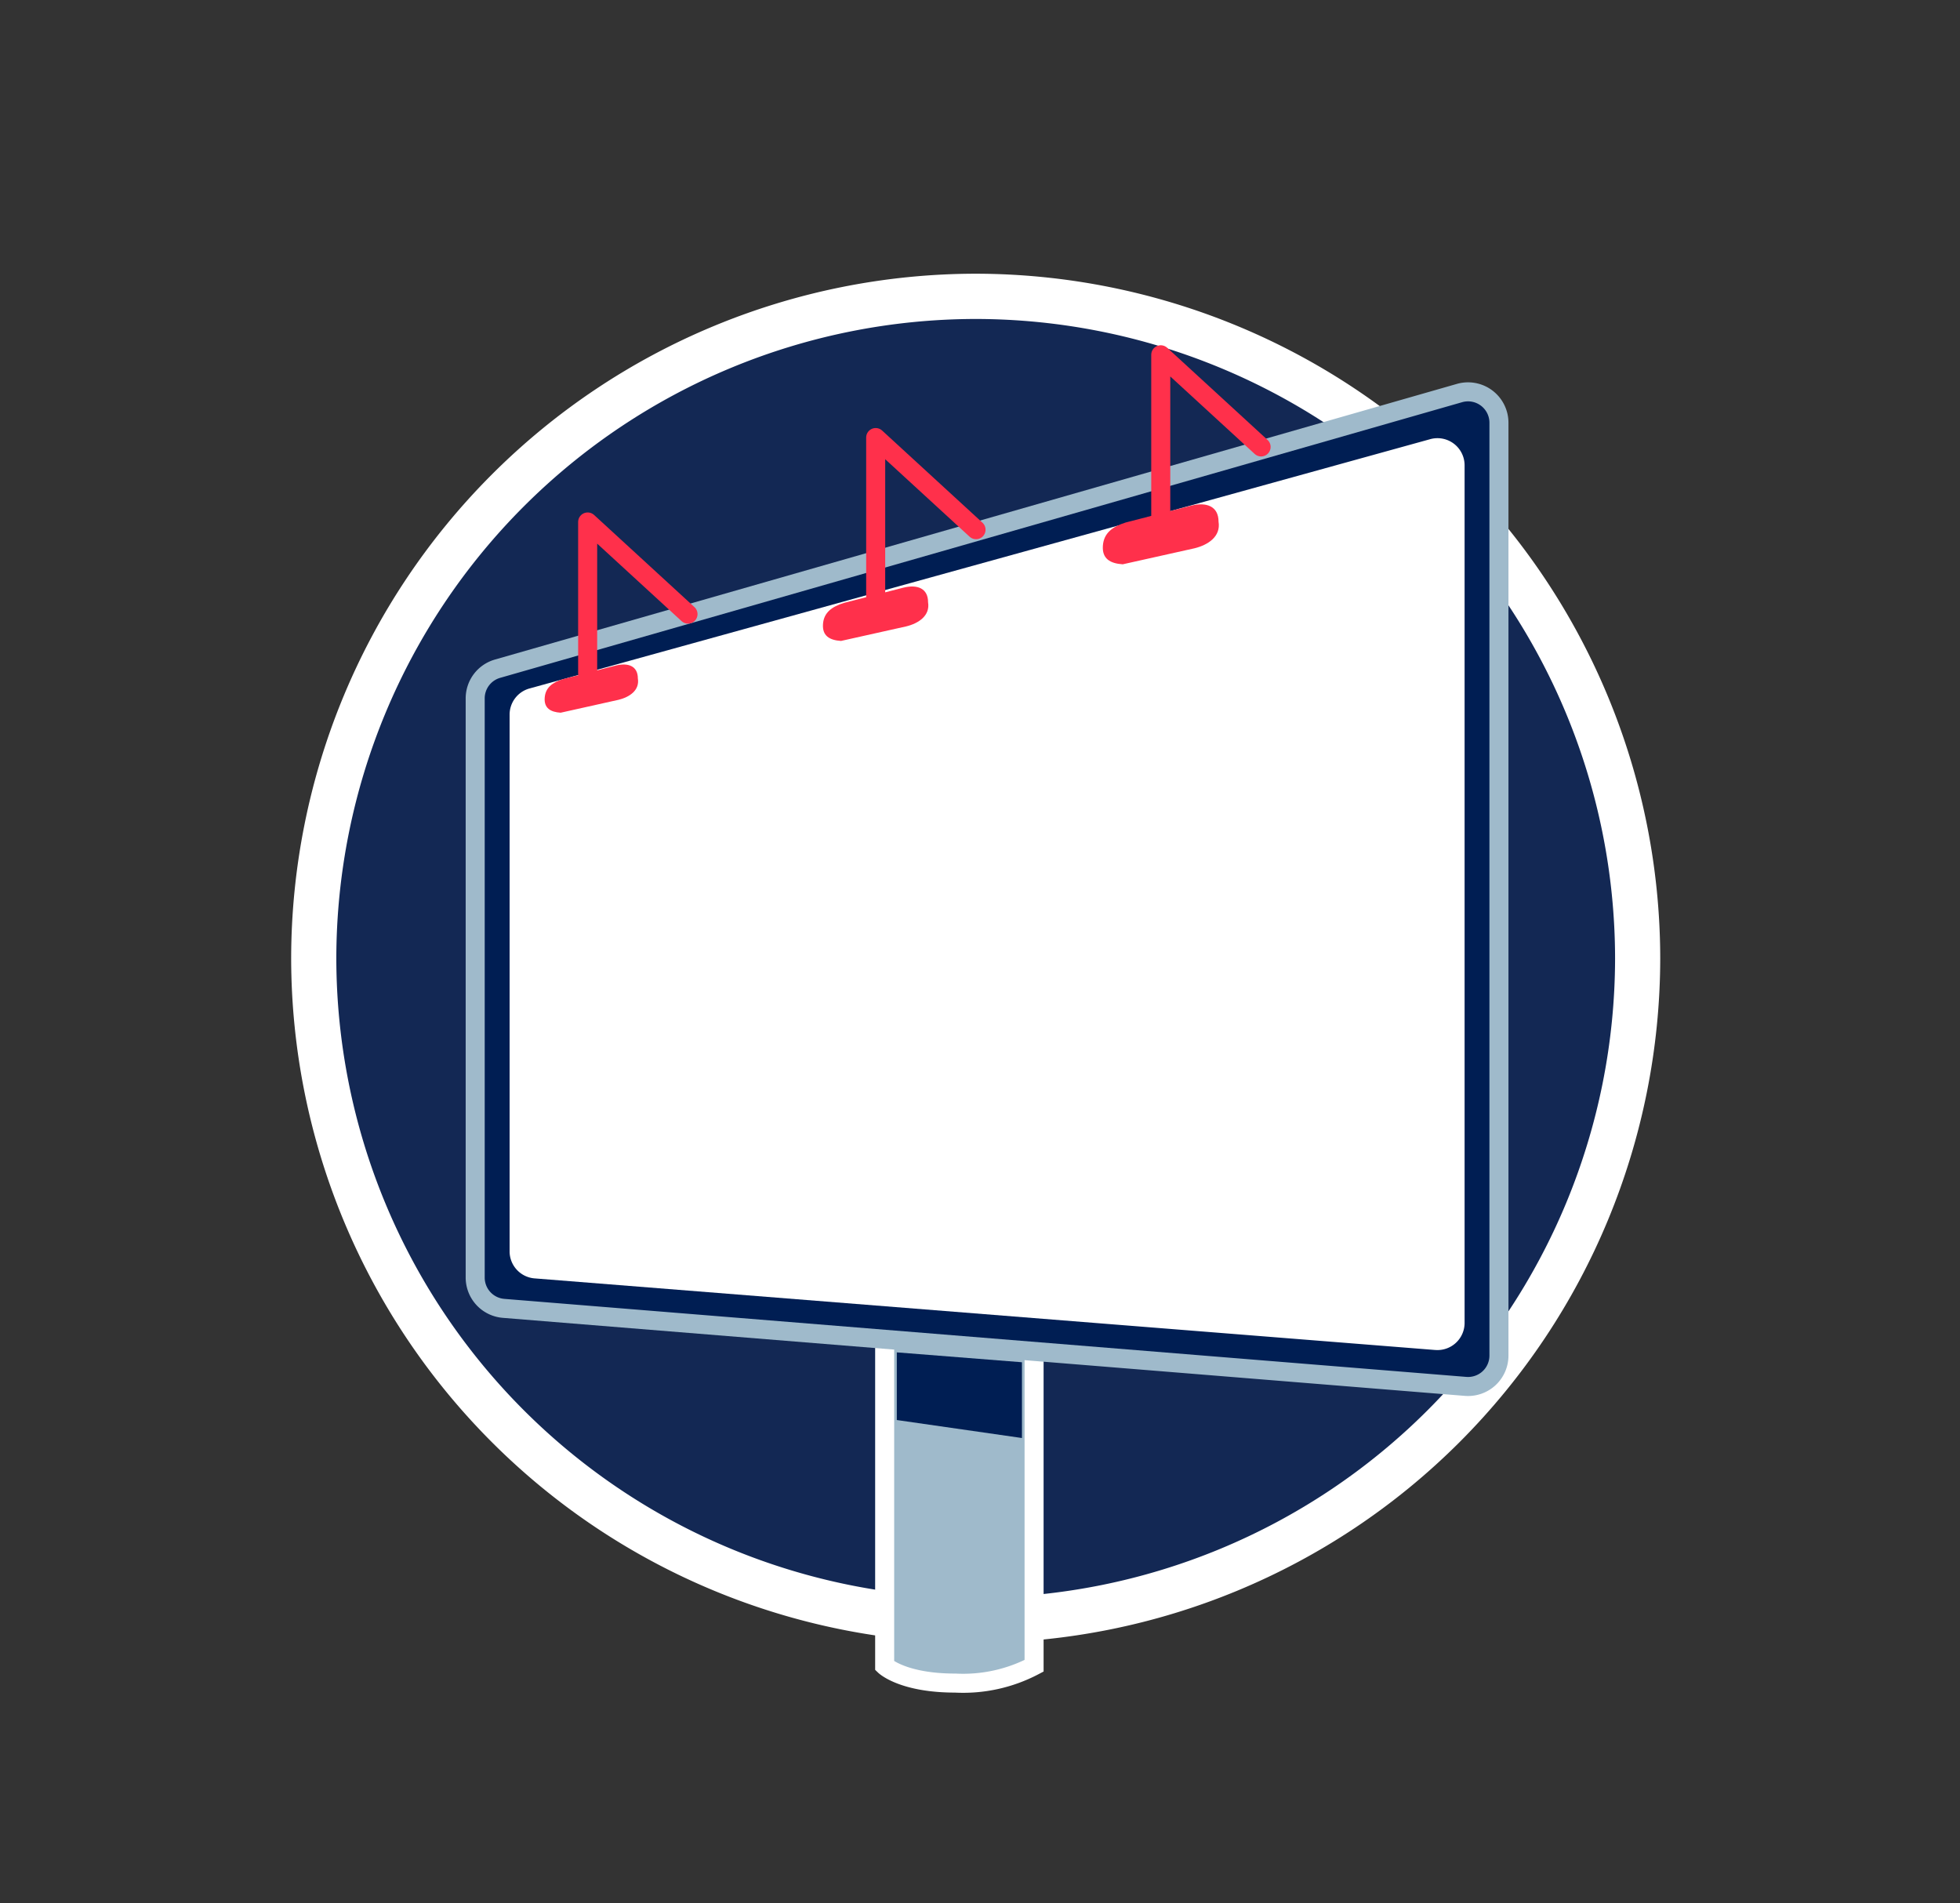
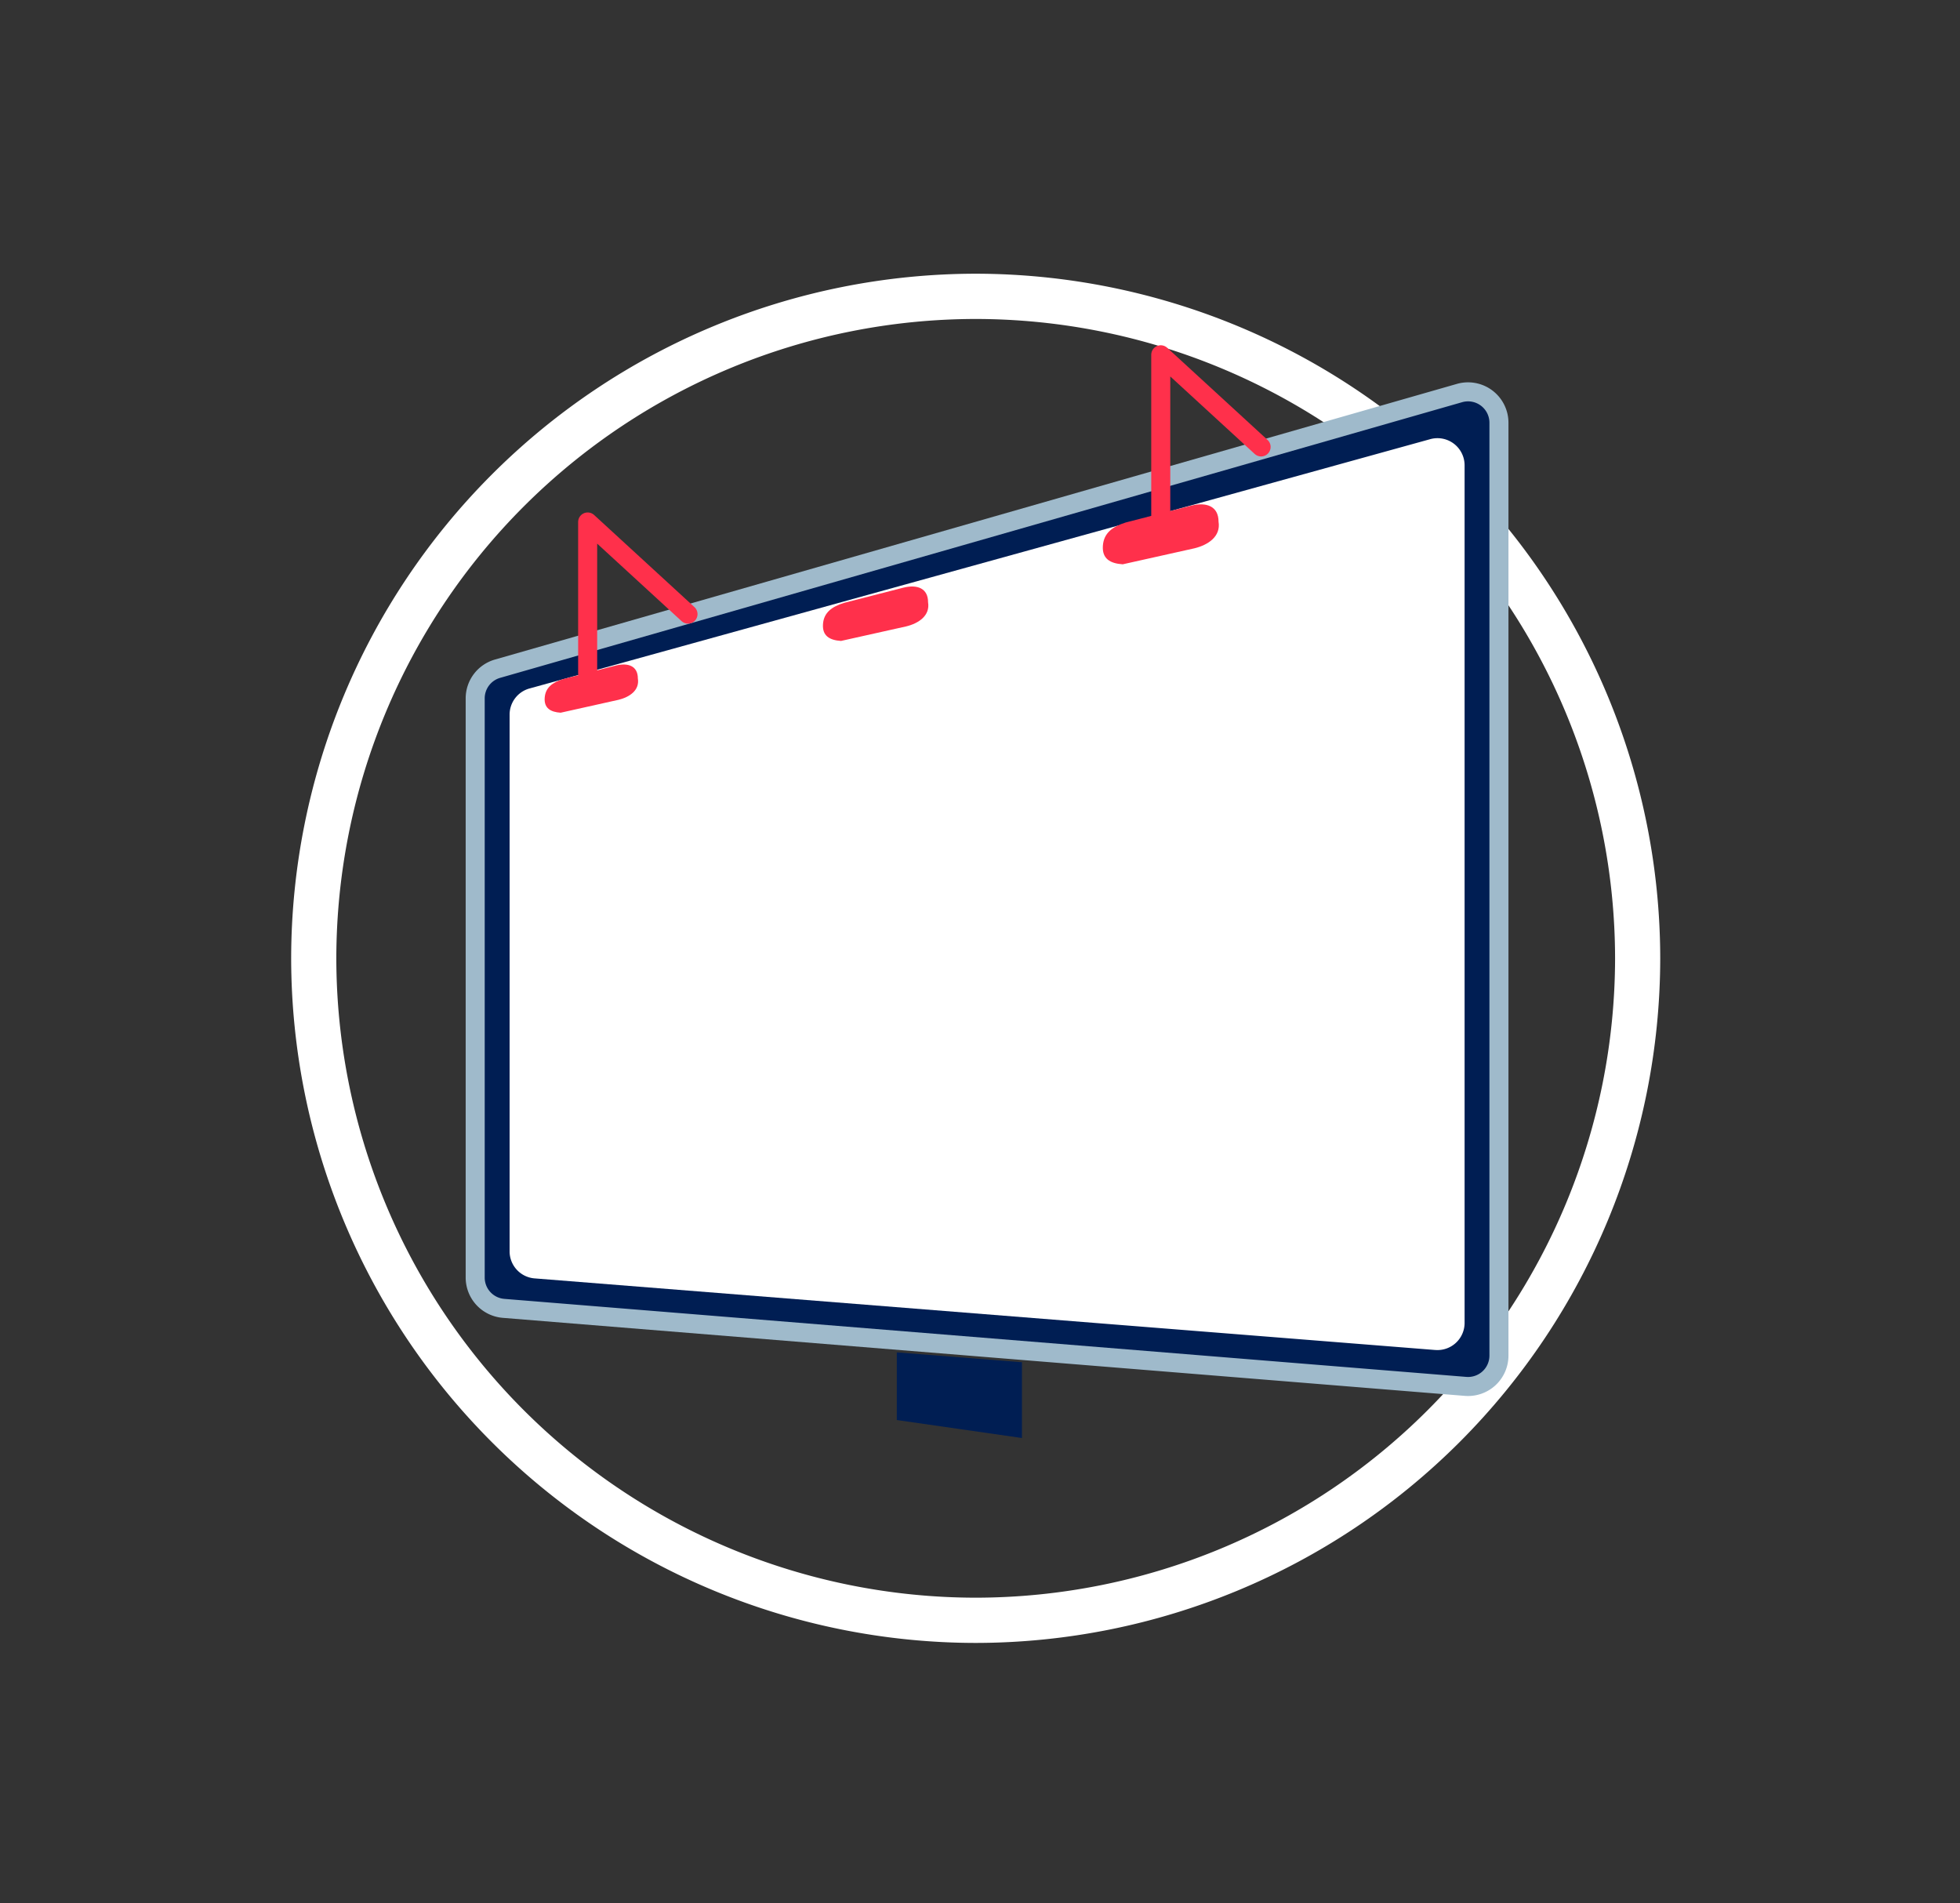
<svg xmlns="http://www.w3.org/2000/svg" id="Groupe_1059" data-name="Groupe 1059" viewBox="-4797 -1726 103 100">
  <rect x="-4797" y="-1726" width="103" height="100" fill="#333333" stroke="none" />
  <defs>
    <style>
      .cls-1, .cls-6, .cls-8, .cls-9 {
        fill: none;
      }

      .cls-2 {
        clip-path: url(#clip-path);
      }

      .cls-3 {
        fill: #132854;
      }

      .cls-4 {
        fill: #fff;
      }

      .cls-5 {
        fill: #9fbacb;
      }

      .cls-6 {
        stroke: #fff;
      }

      .cls-7 {
        fill: #001e53;
      }

      .cls-8 {
        stroke: #9fbacb;
      }

      .cls-9 {
        stroke: #ff304b;
        stroke-linecap: round;
        stroke-linejoin: round;
      }

      .cls-10 {
        fill: #ff304b;
      }
    </style>
    <clipPath id="clip-path">
      <path id="Tracé_164" data-name="Tracé 164" class="cls-1" d="M0,15.419H71.945V-59.268H0Z" transform="translate(0 59.268)" />
    </clipPath>
  </defs>
  <rect id="Rectangle_109" data-name="Rectangle 109" class="cls-1" width="103" height="100" transform="translate(-4797 -1726)" />
  <g id="Groupe_183" data-name="Groupe 183" transform="translate(-4781.699 -1711.618)">
    <g id="Groupe_172" data-name="Groupe 172" class="cls-2" transform="translate(0 0)">
      <g id="Groupe_165" data-name="Groupe 165" transform="translate(1.188 1.189)">
-         <path id="Tracé_157" data-name="Tracé 157" class="cls-3" d="M7.181,14.362A34.784,34.784,0,0,0,41.966-20.422,34.784,34.784,0,0,0,7.181-55.2,34.784,34.784,0,0,0-27.6-20.422,34.784,34.784,0,0,0,7.181,14.362" transform="translate(27.603 55.205)" />
-       </g>
+         </g>
      <g id="Groupe_166" data-name="Groupe 166" transform="translate(0 0)">
        <path id="Tracé_158" data-name="Tracé 158" class="cls-4" d="M7.427,14.853A36.014,36.014,0,0,1-28.546-21.119,36.014,36.014,0,0,1,7.427-57.092,36.014,36.014,0,0,1,43.4-21.119,36.014,36.014,0,0,1,7.427,14.853m0-69.567a33.634,33.634,0,0,0-33.6,33.595,33.634,33.634,0,0,0,33.6,33.595,33.634,33.634,0,0,0,33.6-33.595,33.634,33.634,0,0,0-33.6-33.595" transform="translate(28.546 57.092)" />
      </g>
      <g id="Groupe_167" data-name="Groupe 167" transform="translate(31.189 52.792)">
-         <path id="Tracé_159" data-name="Tracé 159" class="cls-5" d="M1.621,4.2a8.008,8.008,0,0,1-4.145.909c-2.762,0-3.707-.909-3.707-.909V-16.154H1.621Z" transform="translate(6.231 16.154)" />
-       </g>
+         </g>
      <g id="Groupe_168" data-name="Groupe 168" transform="translate(31.189 52.792)">
-         <path id="Tracé_160" data-name="Tracé 160" class="cls-6" d="M1.621,4.2a8.008,8.008,0,0,1-4.145.909c-2.762,0-3.707-.909-3.707-.909V-16.154H1.621Z" transform="translate(6.231 16.154)" />
-       </g>
+         </g>
      <g id="Groupe_169" data-name="Groupe 169" transform="translate(9.669 6.207)">
        <path id="Tracé_161" data-name="Tracé 161" class="cls-7" d="M10.745,10.789l-50.556-4.1A1.623,1.623,0,0,1-41.3,5.073V-25.362a1.621,1.621,0,0,1,1.176-1.56L10.429-41.406a1.624,1.624,0,0,1,2.07,1.561V9.171a1.623,1.623,0,0,1-1.754,1.618" transform="translate(41.302 41.469)" />
      </g>
      <g id="Groupe_170" data-name="Groupe 170" transform="translate(9.669 6.207)">
        <path id="Tracé_162" data-name="Tracé 162" class="cls-8" d="M10.745,10.789l-50.556-4.1A1.623,1.623,0,0,1-41.3,5.073V-25.362a1.621,1.621,0,0,1,1.176-1.56L10.429-41.406a1.624,1.624,0,0,1,2.07,1.561V9.171A1.623,1.623,0,0,1,10.745,10.789Z" transform="translate(41.302 41.469)" />
      </g>
      <g id="Groupe_171" data-name="Groupe 171" transform="translate(11.476 8.64)">
        <path id="Tracé_163" data-name="Tracé 163" class="cls-4" d="M10.043,9.892-37.292,6.129A1.425,1.425,0,0,1-38.6,4.707v-28.2a1.425,1.425,0,0,1,1.033-1.371l47.335-13.1a1.426,1.426,0,0,1,1.818,1.371V8.47a1.426,1.426,0,0,1-1.541,1.421" transform="translate(38.603 38.021)" />
      </g>
    </g>
    <g id="Groupe_173" data-name="Groupe 173" transform="translate(15.581 13.045)">
      <path id="Tracé_165" data-name="Tracé 165" class="cls-9" d="M1.089,1-4.185-3.842V4.107" transform="translate(4.185 3.842)" />
    </g>
    <g id="Groupe_175" data-name="Groupe 175" class="cls-2" transform="translate(0 0)">
      <g id="Groupe_174" data-name="Groupe 174" transform="translate(13.322 20.533)">
        <path id="Tracé_166" data-name="Tracé 166" class="cls-10" d="M.8.383l-3.042.678c-.538-.035-.876-.243-.839-.781s.408-.812.968-.985L.654-1.416c.662-.166,1.161.03,1.161.677C1.917-.113,1.374.242.8.383" transform="translate(3.082 1.473)" />
      </g>
    </g>
    <g id="Groupe_176" data-name="Groupe 176" transform="translate(30.717 8.609)">
-       <path id="Tracé_168" data-name="Tracé 168" class="cls-9" d="M1.089,1-4.185-3.842V5.006" transform="translate(4.185 3.842)" />
-     </g>
+       </g>
    <g id="Groupe_178" data-name="Groupe 178" class="cls-2" transform="translate(0 0)">
      <g id="Groupe_177" data-name="Groupe 177" transform="translate(27.949 16.439)">
        <path id="Tracé_169" data-name="Tracé 169" class="cls-10" d="M.9.432l-3.43.765c-.607-.04-.987-.273-.946-.882S-3.011-.6-2.381-.8L.738-1.6c.746-.188,1.308.034,1.308.762C2.162-.129,1.549.273.9.432" transform="translate(3.475 1.66)" />
      </g>
    </g>
    <g id="Groupe_179" data-name="Groupe 179" transform="translate(45.698 4.26)">
      <path id="Tracé_171" data-name="Tracé 171" class="cls-9" d="M1.089,1-4.185-3.842V5.006" transform="translate(4.185 3.842)" />
    </g>
    <g id="Groupe_181" data-name="Groupe 181" class="cls-2" transform="translate(0 0)">
      <g id="Groupe_180" data-name="Groupe 180" transform="translate(42.648 12.12)">
        <path id="Tracé_172" data-name="Tracé 172" class="cls-10" d="M1,.476l-3.78.843c-.669-.044-1.089-.3-1.043-.972s.508-1.008,1.2-1.225L.814-1.761c.822-.207,1.442.038,1.442.842C2.382-.141,1.709.3,1,.476" transform="translate(3.831 1.83)" />
      </g>
    </g>
    <g id="Groupe_182" data-name="Groupe 182" transform="translate(31.827 56.678)">
      <path id="Tracé_174" data-name="Tracé 174" class="cls-7" d="M0,0V3.555L6.577,4.5V.519Z" />
    </g>
  </g>
</svg>